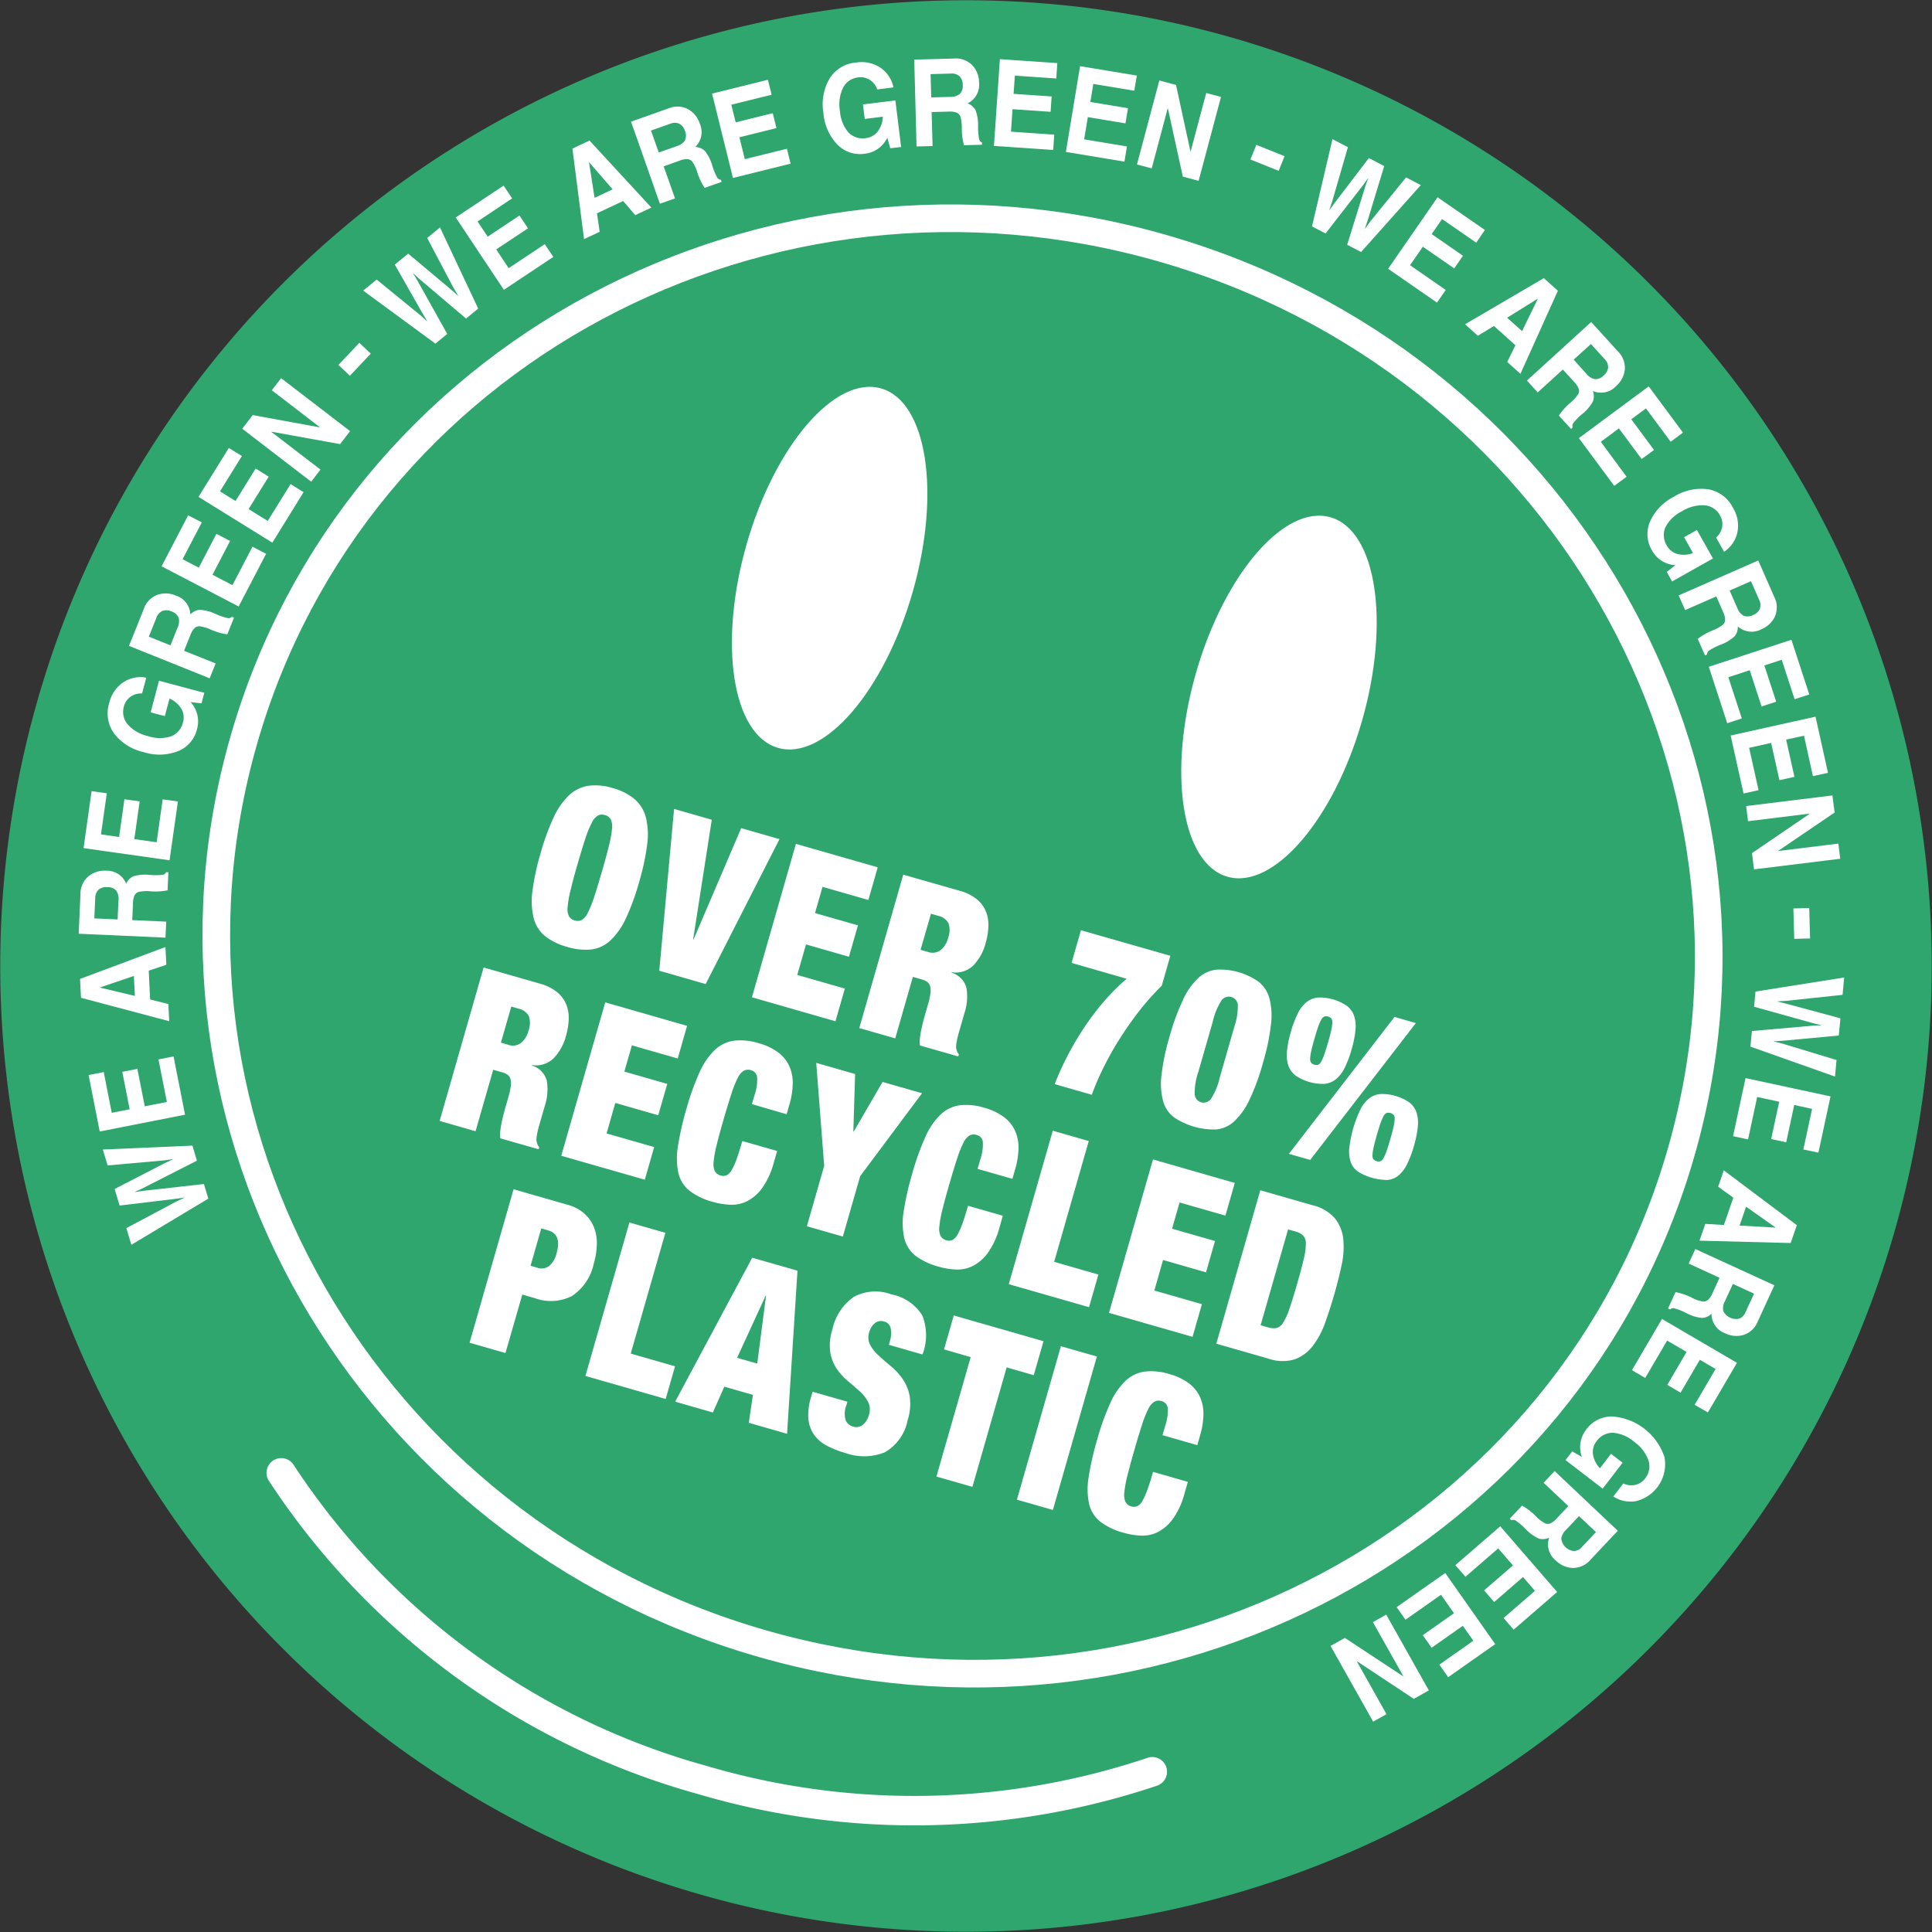
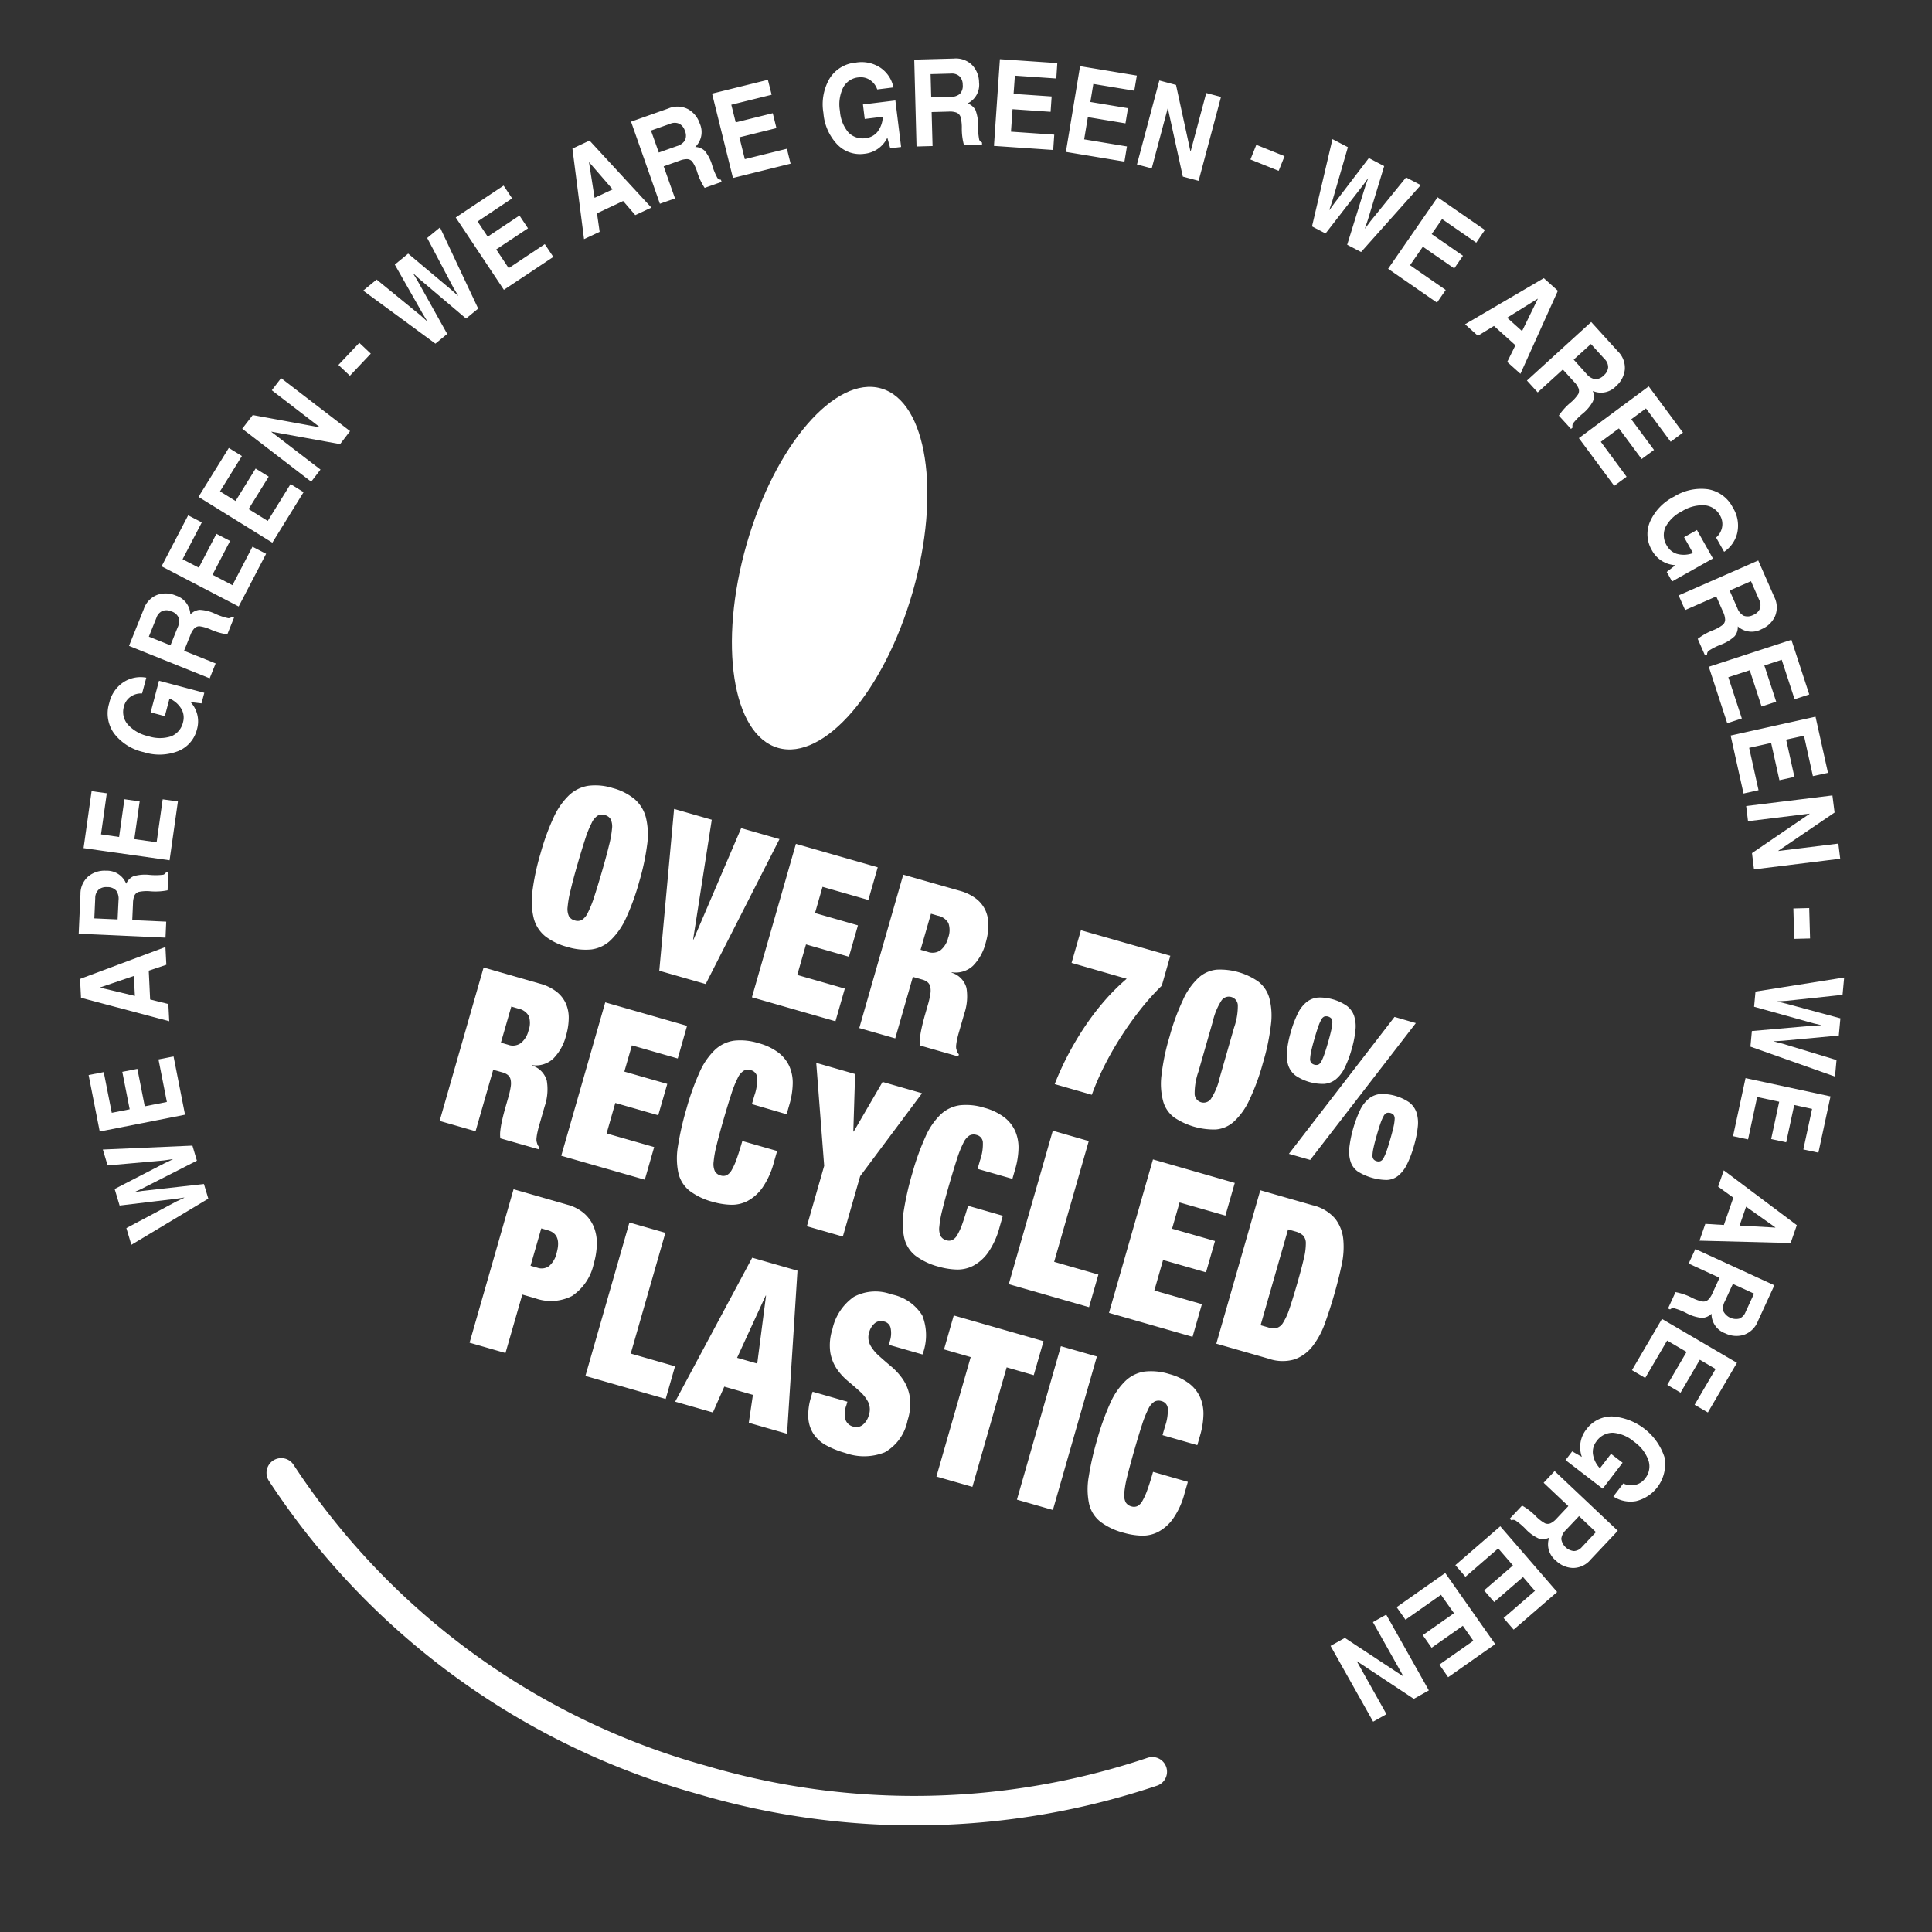
<svg xmlns="http://www.w3.org/2000/svg" width="148.485" height="148.484" viewBox="0 0 148.485 148.484">
  <rect x="0" y="0" width="148.485" height="148.484" fill="#333333" stroke="none" />
  <defs>
    <clipPath id="clip-path">
      <path id="Tracciato_672" data-name="Tracciato 672" d="M0,38.423H148.485V-110.062H0Z" transform="translate(0 110.062)" fill="none" />
    </clipPath>
  </defs>
  <g id="Raggruppa_784" data-name="Raggruppa 784" transform="translate(0)">
    <g id="Raggruppa_783" data-name="Raggruppa 783" transform="translate(0 0)" clip-path="url(#clip-path)">
      <g id="Raggruppa_774" data-name="Raggruppa 774" transform="translate(0 0)">
-         <path id="Tracciato_663" data-name="Tracciato 663" d="M13.917,37.674a74.223,74.223,0,0,0,91.806-50.889,74.222,74.222,0,0,0-50.889-91.806A74.222,74.222,0,0,0-36.972-54.132,74.223,74.223,0,0,0,13.917,37.674" transform="translate(39.866 107.917)" fill="#2fa66d" />
-       </g>
+         </g>
      <g id="Raggruppa_775" data-name="Raggruppa 775" transform="translate(21.614 113.195)">
        <path id="Tracciato_664" data-name="Tracciato 664" d="M0,0A56.786,56.786,0,0,0,32.372,23.609a57.477,57.477,0,0,0,34.575-.635" fill="none" stroke="#fff" stroke-linecap="round" stroke-width="2.262" />
      </g>
      <g id="Raggruppa_776" data-name="Raggruppa 776" transform="translate(56.244 29.729)">
        <path id="Tracciato_665" data-name="Tracciato 665" d="M.92,7.181C4.446,8.192,9.079,2.827,11.266-4.8s1.1-14.632-2.424-15.644S.682-16.093-1.5-8.464-2.607,6.169.92,7.181" transform="translate(2.635 20.569)" fill="#fff" />
      </g>
      <g id="Raggruppa_777" data-name="Raggruppa 777" transform="translate(90.778 39.631)">
-         <path id="Tracciato_666" data-name="Tracciato 666" d="M.92,7.181C4.446,8.192,9.079,2.827,11.266-4.8s1.1-14.632-2.424-15.644S.682-16.093-1.5-8.464-2.607,6.169.92,7.181" transform="translate(2.635 20.569)" fill="#fff" />
-       </g>
+         </g>
      <g id="Raggruppa_778" data-name="Raggruppa 778" transform="translate(16.631 16.778)">
-         <path id="Tracciato_667" data-name="Tracciato 667" d="M10.861,28.347c30.5,8.748,62.115-8.169,70.608-37.784S72.115-70.149,41.612-78.9-20.5-70.727-29-41.113-19.643,19.6,10.861,28.347Z" transform="translate(31.11 81.201)" fill="none" stroke="#fff" stroke-linejoin="round" stroke-miterlimit="3.864" stroke-width="2.123" />
-       </g>
+         </g>
      <g id="Raggruppa_779" data-name="Raggruppa 779" transform="translate(6.047 4.496)">
        <path id="Tracciato_668" data-name="Tracciato 668" d="M2.578,22.675l-.337-1.124-4.737.53-.567.089,0-.015.522-.239L1.7,19.757,1.357,18.6l-6.886.3.367,1.222,4.312-.383.692-.1,0,.016-.63.3-3.834,1.978.382,1.272L.058,22.69l.669-.1,0,.016-.61.29-3.838,2.044.384,1.282Zm-9.2-9.5.854,4.339L.789,16.223l-.882-4.478-1.159.228.645,3.27-1.7.335L-2.874,12.7l-1.159.228.567,2.878-1.377.271-.617-3.13Zm.878-6.719V6.442l2.6-.882.078,1.533Zm3.85.911L-2,5.151-.648,4.7l-.07-1.364L-7.281,5.788l.074,1.45,6.781,1.8L-.494,7.715Zm-2.5-6.152-1.789-.08.07-1.565a.872.872,0,0,1,.263-.646A.9.9,0,0,1-5.2-1.266.889.889,0,0,1-4.5-1a1.093,1.093,0,0,1,.177.743Zm3.682,1.4.055-1.23-2.611-.116.057-1.3a1.52,1.52,0,0,1,.121-.607A.545.545,0,0,1-2.776-.9a3.019,3.019,0,0,1,.923-.046,4.75,4.75,0,0,0,1.3-.077l.062-1.384L-.664-2.42a.361.361,0,0,1-.225.2,4.884,4.884,0,0,1-1.05.012A3.171,3.171,0,0,0-3.183-2.1a1.1,1.1,0,0,0-.55.571,1.591,1.591,0,0,0-1.547-1A1.96,1.96,0,0,0-6.635-2.1,1.771,1.771,0,0,0-7.249-.72l-.136,3.035ZM-6.393-8.642-7.01-4.264-.4-3.33.241-7.851l-1.17-.165-.465,3.3-1.715-.241.41-2.9-1.171-.165-.409,2.9-1.391-.2.445-3.158Zm5.628-5.767.36-1.352a1.971,1.971,0,0,1,.938.839,1.332,1.332,0,0,1,.109.952,1.529,1.529,0,0,1-.915,1.11,2.822,2.822,0,0,1-1.763-.009,2.964,2.964,0,0,1-1.577-.9,1.473,1.473,0,0,1-.293-1.388,1.285,1.285,0,0,1,.5-.739,1.411,1.411,0,0,1,.893-.256l.324-1.213a2.4,2.4,0,0,0-1.744.341,2.608,2.608,0,0,0-1.109,1.631,2.624,2.624,0,0,0,.389,2.331,3.937,3.937,0,0,0,2.271,1.422,3.95,3.95,0,0,0,2.655-.086,2.418,2.418,0,0,0,1.431-1.662,2.186,2.186,0,0,0-.49-2.1l.84.1.216-.814-3.482-.927L-1.854-14.7Zm.434-5.442-1.662-.668.584-1.453a.866.866,0,0,1,.461-.522.9.9,0,0,1,.68.032.891.891,0,0,1,.564.484,1.086,1.086,0,0,1-.08.76Zm3.013,2.535.459-1.143L.715-19.432l.483-1.2a1.527,1.527,0,0,1,.314-.533.557.557,0,0,1,.384-.152,3.043,3.043,0,0,1,.886.263,4.745,4.745,0,0,0,1.256.359l.517-1.286-.165-.066a.358.358,0,0,1-.278.111,4.747,4.747,0,0,1-.994-.335,3.158,3.158,0,0,0-1.21-.308,1.106,1.106,0,0,0-.71.356A1.592,1.592,0,0,0,.07-23.68a1.955,1.955,0,0,0-1.418-.049,1.77,1.77,0,0,0-1.037,1.1l-1.133,2.82ZM1.029-29.844l-2.043,3.92,5.925,3.087,2.109-4.049-1.048-.546L4.433-24.475l-1.535-.8,1.354-2.6L3.2-28.421l-1.354,2.6L.6-26.469,2.078-29.3ZM4.154-35.02l-2.33,3.759L7.5-27.742l2.4-3.88-1-.622L7.146-29.411l-1.471-.912L7.22-32.815l-1.005-.623L4.671-30.945l-1.194-.739L5.158-34.4Zm6.992-1.6-.009.014-5.144-.942-.808,1.051,5.3,4.07.715-.931-3.78-2.9.011-.012,5.276.955.766-1-5.3-4.07-.715.931Zm3.037-6.48-1.605,1.7.882.832,1.605-1.7Zm5.85.063.907-.746L18.618-47.94l-.3-.488.012-.011.421.39,3.636,3.083.932-.766-2.934-6.236-.986.809,2.02,3.829.358.6-.013.009-.521-.465-3.305-2.771-1.027.845,2.137,3.761.348.577-.012.011-.5-.451-3.37-2.749-1.032.85Zm5.24-12.147-3.679,2.45,3.7,5.56,3.8-2.528-.656-.983-2.774,1.847-.959-1.442L27.147-51.9l-.654-.983L24.05-51.26l-.778-1.168L25.928-54.2Zm6.565-1.782.015-.007,1.8,2.078-1.388.65Zm.612,3.91,2.01-.943.932,1.085,1.237-.58-4.752-5.151-1.315.617.893,6.959,1.2-.563ZM37.2-57.726l-.6-1.688,1.477-.522a.862.862,0,0,1,.7,0,.89.89,0,0,1,.425.532.9.9,0,0,1,.009.745,1.094,1.094,0,0,1-.623.441Zm.085,3.937,1.162-.41-.872-2.465L38.8-57.1a1.508,1.508,0,0,1,.607-.116.556.556,0,0,1,.368.188,3.051,3.051,0,0,1,.389.839,4.774,4.774,0,0,0,.56,1.18l1.307-.461-.059-.167a.36.36,0,0,1-.267-.135,4.872,4.872,0,0,1-.4-.967,3.168,3.168,0,0,0-.569-1.113,1.1,1.1,0,0,0-.735-.3,1.589,1.589,0,0,0,.345-1.808,1.951,1.951,0,0,0-.9-1.1,1.778,1.778,0,0,0-1.515-.051l-2.864,1.013Zm8.3-9.526-4.291,1.062L42.9-55.769l4.43-1.1-.283-1.147-3.235.8-.417-1.68,2.847-.706-.283-1.147-2.847.706L42.773-61.4l3.1-.766Zm7.443,3.008,1.388-.17a1.979,1.979,0,0,1-.428,1.183,1.334,1.334,0,0,1-.843.456,1.523,1.523,0,0,1-1.372-.433,2.819,2.819,0,0,1-.649-1.639,2.948,2.948,0,0,1,.241-1.8,1.475,1.475,0,0,1,1.178-.791,1.294,1.294,0,0,1,.876.192,1.41,1.41,0,0,1,.569.734l1.247-.154a2.406,2.406,0,0,0-.967-1.491,2.613,2.613,0,0,0-1.928-.418,2.619,2.619,0,0,0-2.017,1.23,3.935,3.935,0,0,0-.471,2.637,3.939,3.939,0,0,0,1.071,2.43A2.416,2.416,0,0,0,53-57.629a2.19,2.19,0,0,0,1.765-1.238l.224.815.835-.1-.441-3.576-2.492.306Zm5.11-1.655-.049-1.79,1.565-.042a.864.864,0,0,1,.664.216.9.9,0,0,1,.24.637.9.9,0,0,1-.221.711,1.089,1.089,0,0,1-.727.228ZM57.009-58.19l1.232-.034-.071-2.612,1.3-.035a1.487,1.487,0,0,1,.614.077.557.557,0,0,1,.293.291,3.041,3.041,0,0,1,.111.917,4.756,4.756,0,0,0,.17,1.3l1.386-.038-.005-.178a.356.356,0,0,1-.212-.209,4.871,4.871,0,0,1-.088-1.046,3.2,3.2,0,0,0-.2-1.234,1.108,1.108,0,0,0-.61-.509,1.588,1.588,0,0,0,.885-1.615,1.95,1.95,0,0,0-.518-1.319,1.773,1.773,0,0,0-1.426-.514l-3.037.082ZM67.827-64.6l-4.412-.3-.456,6.665,4.553.312.081-1.178-3.326-.228.119-1.727,2.926.2.08-1.179-2.925-.2.1-1.4,3.183.219Zm6.113.959-4.363-.722-1.09,6.59,4.5.746.193-1.167-3.289-.544.283-1.708,2.892.479.193-1.166-2.892-.479.229-1.386,3.147.521Zm4.136,5.829-.015,0-1.11-5.11-1.282-.341-1.719,6.455,1.135.3,1.226-4.606.016,0,1.148,5.239,1.214.324L80.409-62l-1.135-.3Zm7.218.366-2.171-.872-.452,1.127,2.171.872Zm2.109,5.4,1.042.542,2.921-3.765.331-.468.015.007-.193.54-1.413,4.553,1.07.557,4.588-5.143-1.132-.59L91.9-52.451l-.413.564-.015-.008.225-.661,1.255-4.127L91.773-57.3l-2.624,3.439-.4.548-.015-.008.219-.639,1.209-4.177-1.186-.618Zm13.287.273-3.637-2.513-3.8,5.495,3.755,2.6.672-.973-2.743-1.9.985-1.423,2.412,1.667.672-.973L96.6-51.457l.8-1.155,2.624,1.815Zm4.053,5.286.012.011L103.546-44,102.4-45.029Zm-3.358,2.091,1.653,1.483-.633,1.282,1.017.912L106.3-47.1l-1.081-.97-6.055,3.544.986.885Zm6.13,2.588,1.323-1.2,1.055,1.158a.868.868,0,0,1,.268.644.9.9,0,0,1-.325.6.894.894,0,0,1-.683.3,1.088,1.088,0,0,1-.648-.4ZM103.921-40.2l.828.911,1.932-1.759.873.958a1.5,1.5,0,0,1,.343.515.552.552,0,0,1-.03.411,3,3,0,0,1-.623.684,4.8,4.8,0,0,0-.87.974l.934,1.025.131-.119a.357.357,0,0,1,.022-.3,4.764,4.764,0,0,1,.734-.749,3.185,3.185,0,0,0,.8-.957,1.1,1.1,0,0,0-.012-.793,1.59,1.59,0,0,0,1.8-.384,1.962,1.962,0,0,0,.661-1.256,1.772,1.772,0,0,0-.542-1.414L108.86-44.7ZM115.913-36.2l-2.632-3.552-5.368,3.977,2.717,3.667.95-.7L109.6-35.493l1.391-1.031,1.746,2.356.95-.7-1.746-2.357,1.128-.835,1.9,2.563ZM116-28.162l.685,1.22a1.981,1.981,0,0,1-1.257.054,1.335,1.335,0,0,1-.742-.607,1.523,1.523,0,0,1-.121-1.433,2.823,2.823,0,0,1,1.269-1.224,2.957,2.957,0,0,1,1.755-.46,1.477,1.477,0,0,1,1.179.789,1.293,1.293,0,0,1,.154.882,1.4,1.4,0,0,1-.461.807l.615,1.094a2.4,2.4,0,0,0,1.012-1.461,2.612,2.612,0,0,0-.345-1.943,2.623,2.623,0,0,0-1.9-1.4,3.936,3.936,0,0,0-2.619.568,3.943,3.943,0,0,0-1.84,1.914,2.42,2.42,0,0,0,.134,2.19,2.189,2.189,0,0,0,1.816,1.162l-.668.517.411.733,3.141-1.766-1.23-2.19Zm3.5,4.1,1.641-.72.629,1.435a.863.863,0,0,1,.05.695.9.9,0,0,1-.5.463.9.9,0,0,1-.742.063,1.092,1.092,0,0,1-.486-.588Zm-3.919.374.5,1.128,2.392-1.05.522,1.187a1.506,1.506,0,0,1,.159.6.547.547,0,0,1-.161.38,2.967,2.967,0,0,1-.808.448,4.833,4.833,0,0,0-1.136.646l.557,1.27.162-.072a.359.359,0,0,1,.115-.275,4.9,4.9,0,0,1,.936-.475,3.177,3.177,0,0,0,1.067-.649,1.1,1.1,0,0,0,.241-.757,1.589,1.589,0,0,0,1.829.212,1.956,1.956,0,0,0,1.028-.978,1.774,1.774,0,0,0-.061-1.514L121.7-26.372Zm10.04,7.613-1.372-4.2-6.35,2.072,1.417,4.339,1.122-.366L119.4-17.4l1.646-.537.909,2.787,1.124-.367-.911-2.787,1.336-.436.989,3.033Zm1.439,6.025-.959-4.317-6.522,1.449.99,4.456,1.153-.256L121-11.973l1.69-.375.637,2.863,1.152-.256-.635-2.863,1.371-.3L125.9-9.8Zm-3.817,6.006V-4.06L127.567-7,127.4-8.315l-6.629.816.143,1.166,4.731-.583,0,.016L121.219-3.88l.154,1.248L128-3.449l-.144-1.164Zm2.439,6.721L125.617.339,124.4.371l.063,2.338Zm-4.194,4.081-.108,1.168,4.592,1.28.559.13,0,.016-.572.024-4.749.416-.111,1.2,6.5,2.3.117-1.271-4.142-1.257-.677-.17V10.58l.7-.042,4.294-.4.123-1.323-4.177-1.128-.656-.159V7.512l.675-.04,4.324-.461.123-1.332Zm4.835,12.381.931-4.323-6.531-1.406-.961,4.463,1.155.248.7-3.259,1.693.364-.618,2.867,1.156.25.617-2.867,1.372.3-.671,3.118Zm-3.309,5.744-.005.016-2.744-.156.5-1.45Zm-3.23-2.284-.726,2.1-1.427-.086-.447,1.291,7.006.181.475-1.372L119.05,20.5l-.433,1.253Zm-.035,6.629,1.627.747L120.72,31.4a.868.868,0,0,1-.487.5,1.1,1.1,0,0,1-1.217-.577,1.089,1.089,0,0,1,.116-.754Zm-2.884-2.681-.514,1.118,2.374,1.091-.541,1.178a1.526,1.526,0,0,1-.34.517.556.556,0,0,1-.391.134,3.005,3.005,0,0,1-.873-.306,4.77,4.77,0,0,0-1.237-.42l-.579,1.259.161.074a.356.356,0,0,1,.283-.1,4.839,4.839,0,0,1,.975.383,3.158,3.158,0,0,0,1.2.367,1.1,1.1,0,0,0,.724-.321,1.591,1.591,0,0,0,1.058,1.507,1.952,1.952,0,0,0,1.414.119,1.777,1.777,0,0,0,1.091-1.051l1.268-2.762Zm.963,12.561,2.234-3.815L114.3,31.919l-2.307,3.938,1.019.6,1.685-2.875,1.493.874-1.481,2.531,1.02.6,1.481-2.53,1.211.71-1.612,2.752Zm-7.444,3.18-.853,1.109a1.975,1.975,0,0,1-.542-1.135,1.329,1.329,0,0,1,.266-.921,1.528,1.528,0,0,1,1.271-.673,2.832,2.832,0,0,1,1.624.687,2.961,2.961,0,0,1,1.11,1.434A1.469,1.469,0,0,1,113,44.184a1.289,1.289,0,0,1-.75.488,1.394,1.394,0,0,1-.923-.108l-.765,1a2.4,2.4,0,0,0,1.74.358,2.919,2.919,0,0,0,2.19-3.381,4.568,4.568,0,0,0-4.032-3.127,2.416,2.416,0,0,0-1.962.982,2.189,2.189,0,0,0-.355,2.126L107.4,42.1l-.513.668,2.857,2.195,1.53-1.991Zm-2.458,4.785,1.3,1.229-1.074,1.14a.865.865,0,0,1-.622.316,1.094,1.094,0,0,1-.969-.936,1.1,1.1,0,0,1,.352-.677Zm-1.877-3.462-.845.9,1.9,1.793-.889.943a1.513,1.513,0,0,1-.488.382.553.553,0,0,1-.413,0,3.046,3.046,0,0,1-.729-.568,4.753,4.753,0,0,0-1.037-.795l-.951,1.009.128.121a.357.357,0,0,1,.3,0,4.8,4.8,0,0,1,.8.675,3.155,3.155,0,0,0,1.015.73,1.094,1.094,0,0,0,.789-.073,1.59,1.59,0,0,0,.521,1.766,1.951,1.951,0,0,0,1.3.564,1.771,1.771,0,0,0,1.371-.648l2.084-2.21ZM102.9,55.8l3.343-2.894-4.371-5.051-3.451,2.987.773.893,2.52-2.18,1.133,1.309-2.218,1.918.773.894,2.218-1.92.919,1.062-2.412,2.088Zm-5.035,3.655,3.618-2.542-3.841-5.467-3.734,2.624.679.967,2.728-1.917,1,1.417-2.4,1.686.68.967,2.4-1.686.807,1.149-2.609,1.833ZM90.851,58.24l.013-.008,4.363,2.886,1.156-.65-3.276-5.823-1.023.576,2.337,4.155-.015.008-4.478-2.95-1.1.615,3.274,5.823,1.024-.576Z" transform="translate(7.385 64.952)" fill="#fff" />
      </g>
      <g id="Raggruppa_780" data-name="Raggruppa 780" transform="translate(36.089 91.402)">
        <path id="Tracciato_669" data-name="Tracciato 669" d="M1.348,1.56a.993.993,0,0,0,.894-.119A1.828,1.828,0,0,0,2.83.43q.411-1.437-.658-1.743l-.521-.15L.827,1.41Zm2.32-4.839a3.222,3.222,0,0,1,1.287.672,2.79,2.79,0,0,1,.739,1.043A3.36,3.36,0,0,1,5.922-.256a5.752,5.752,0,0,1-.233,1.488,3.979,3.979,0,0,1-1.673,2.5A3.581,3.581,0,0,1,1.159,3.9L.193,3.624-1.1,8.117-3.86,7.324-.479-4.469Zm7.521,2.156L8.527,8.159l3.405.977-.72,2.511L5.043,9.877,8.425-1.915Zm7.737,4.828-.677,5.222L16.7,8.484,18.9,3.7ZM17.863.791,11.941,11.855l2.9.831.876-1.985,2.2.631L17.6,13.478l2.942.845.8-12.535ZM28.444,7.2a2.008,2.008,0,0,0,.065-.957.653.653,0,0,0-.488-.541.751.751,0,0,0-.746.134,1.345,1.345,0,0,0-.414.66,1.3,1.3,0,0,0,.072,1.012,3.158,3.158,0,0,0,.672.827q.435.393.94.815a4.928,4.928,0,0,1,.894.981,3.361,3.361,0,0,1,.529,1.322,4.057,4.057,0,0,1-.165,1.839,3.609,3.609,0,0,1-1.75,2.455,4.268,4.268,0,0,1-3.04.05,6.925,6.925,0,0,1-1.479-.594,2.715,2.715,0,0,1-.958-.865,2.554,2.554,0,0,1-.4-1.214,4.606,4.606,0,0,1,.208-1.62l.119-.413,2.675.766-.081.282a1.782,1.782,0,0,0-.053,1.137.843.843,0,0,0,.567.492.788.788,0,0,0,.757-.14,1.428,1.428,0,0,0,.461-.743,1.331,1.331,0,0,0-.057-1.008,2.9,2.9,0,0,0-.637-.808q-.415-.378-.908-.788a4.716,4.716,0,0,1-.863-.944,3.261,3.261,0,0,1-.5-1.271,3.98,3.98,0,0,1,.163-1.777A4.093,4.093,0,0,1,25.672,3.8a3.518,3.518,0,0,1,2.887-.192,3.587,3.587,0,0,1,2.374,1.62,4.12,4.12,0,0,1,.016,3l-2.586-.742Zm4.161.638.747-2.609,6.9,1.978L39.5,9.819l-2.082-.6-2.632,9.183-2.766-.793L34.655,8.43Zm11.748.545L40.971,20.179l-2.764-.793L41.587,7.593ZM49.8,12.342a.629.629,0,0,0-.476-.529.708.708,0,0,0-.55.039,1.312,1.312,0,0,0-.467.563,8.185,8.185,0,0,0-.484,1.211q-.255.775-.595,1.964t-.537,1.983a8.215,8.215,0,0,0-.231,1.283,1.314,1.314,0,0,0,.1.724.716.716,0,0,0,.447.325.647.647,0,0,0,.456-.022.956.956,0,0,0,.389-.4,5.08,5.08,0,0,0,.379-.847q.2-.542.437-1.386l2.677.768-.252.876a6.052,6.052,0,0,1-.88,1.945,3.311,3.311,0,0,1-1.145,1.021,2.622,2.622,0,0,1-1.3.29,5.586,5.586,0,0,1-1.346-.217,5.115,5.115,0,0,1-1.813-.859,2.457,2.457,0,0,1-.858-1.38,5.485,5.485,0,0,1-.027-2.064,22.288,22.288,0,0,1,.65-2.86,19.4,19.4,0,0,1,1.005-2.8,5.4,5.4,0,0,1,1.176-1.717,2.7,2.7,0,0,1,1.476-.712,4.635,4.635,0,0,1,1.89.193,4.438,4.438,0,0,1,1.515.72,2.775,2.775,0,0,1,.847,1.056,3.161,3.161,0,0,1,.259,1.344,6.166,6.166,0,0,1-.258,1.6l-.213.743-2.675-.768.189-.661a3.686,3.686,0,0,0,.216-1.422" transform="translate(3.86 4.469)" fill="#fff" />
      </g>
      <g id="Raggruppa_781" data-name="Raggruppa 781" transform="translate(33.786 74.356)">
        <path id="Tracciato_670" data-name="Tracciato 670" d="M1.363,1.537A1.054,1.054,0,0,0,2.351,1.4,1.761,1.761,0,0,0,2.925.466,1.674,1.674,0,0,0,2.953-.67a1.192,1.192,0,0,0-.809-.572L1.608-1.4l-.8,2.775ZM3.8-3.161a3.623,3.623,0,0,1,1.279.617,2.39,2.39,0,0,1,.72.912A2.71,2.71,0,0,1,6.021-.488a5.011,5.011,0,0,1-.2,1.3A3.88,3.88,0,0,1,4.836,2.6,1.96,1.96,0,0,1,3.2,3.1l-.009.032A1.684,1.684,0,0,1,4.335,4.3,4.074,4.074,0,0,1,4.17,6.275L3.881,7.281c-.045.155-.089.314-.138.479s-.086.324-.12.475-.057.291-.072.418a1.217,1.217,0,0,0-.005.3c.02.077.042.152.065.224a.634.634,0,0,0,.143.229l-.047.165L.764,8.729a2.387,2.387,0,0,1,0-.59C.789,7.921.824,7.7.87,7.49s.093-.417.143-.611.093-.352.127-.472l.228-.793a6.447,6.447,0,0,0,.192-.839,1.468,1.468,0,0,0-.007-.565.635.635,0,0,0-.206-.344,1.108,1.108,0,0,0-.4-.2L.216,3.461-1.139,8.184-3.9,7.391-.522-4.4ZM15.115.082,14.4,2.593l-3.524-1.01L10.295,3.6l3.3.946L12.9,6.955,9.6,6.009,8.931,8.354,12.587,9.4l-.719,2.509-6.422-1.84L8.827-1.721ZM20.5,4.022a.628.628,0,0,0-.475-.53.713.713,0,0,0-.55.039,1.317,1.317,0,0,0-.467.564,8.073,8.073,0,0,0-.484,1.21q-.255.777-.6,1.966t-.536,1.982a7.931,7.931,0,0,0-.231,1.283,1.319,1.319,0,0,0,.1.726.707.707,0,0,0,.445.324.644.644,0,0,0,.457-.02.975.975,0,0,0,.387-.4,4.864,4.864,0,0,0,.38-.847q.194-.542.437-1.384l2.675.766-.251.876a6.134,6.134,0,0,1-.88,1.947,3.337,3.337,0,0,1-1.145,1.021,2.629,2.629,0,0,1-1.3.289,5.573,5.573,0,0,1-1.345-.216,5.138,5.138,0,0,1-1.813-.859,2.453,2.453,0,0,1-.858-1.381,5.476,5.476,0,0,1-.028-2.063,22.513,22.513,0,0,1,.652-2.861,19.439,19.439,0,0,1,1.005-2.8,5.4,5.4,0,0,1,1.176-1.719,2.7,2.7,0,0,1,1.475-.712,4.619,4.619,0,0,1,1.891.194,4.438,4.438,0,0,1,1.515.72,2.767,2.767,0,0,1,.847,1.056,3.151,3.151,0,0,1,.258,1.342,6.16,6.16,0,0,1-.256,1.6l-.213.743L20.1,6.1l.19-.661A3.654,3.654,0,0,0,20.5,4.022m4.544-1.093,2.988.857L27.894,8.2l.03.008,2.219-3.814,3.033.87L28.42,11.636l-1.332,4.642-2.764-.793,1.33-4.641ZM37.848,9a.627.627,0,0,0-.476-.53.71.71,0,0,0-.549.039,1.317,1.317,0,0,0-.467.564,8.013,8.013,0,0,0-.484,1.21q-.255.777-.6,1.966t-.536,1.982a8.112,8.112,0,0,0-.232,1.283,1.33,1.33,0,0,0,.1.726.707.707,0,0,0,.445.324.644.644,0,0,0,.457-.02.975.975,0,0,0,.387-.4,4.911,4.911,0,0,0,.38-.847q.194-.542.437-1.384l2.675.766-.251.876a6.134,6.134,0,0,1-.88,1.947,3.337,3.337,0,0,1-1.145,1.021,2.629,2.629,0,0,1-1.3.289,5.573,5.573,0,0,1-1.345-.216,5.138,5.138,0,0,1-1.813-.859A2.462,2.462,0,0,1,31.8,16.35a5.507,5.507,0,0,1-.027-2.063,22.513,22.513,0,0,1,.652-2.861,19.44,19.44,0,0,1,1.005-2.8A5.382,5.382,0,0,1,34.6,6.9a2.7,2.7,0,0,1,1.475-.712,4.619,4.619,0,0,1,1.891.194,4.438,4.438,0,0,1,1.515.72,2.767,2.767,0,0,1,.847,1.056A3.151,3.151,0,0,1,40.589,9.5a6.16,6.16,0,0,1-.256,1.6l-.213.743-2.677-.766.19-.661A3.654,3.654,0,0,0,37.848,9m8.14-.061-2.66,9.282,3.4.977-.72,2.509-6.168-1.769L43.224,8.142Zm11.223,3.218-.72,2.511-3.523-1.01-.577,2.016,3.3.946L55,19.027l-3.3-.947-.672,2.346,3.656,1.048-.719,2.511-6.422-1.842L50.923,10.35Zm5.975,1.713a3.259,3.259,0,0,1,1.734,1.025,3.08,3.08,0,0,1,.63,1.592,6.345,6.345,0,0,1-.132,2q-.231,1.087-.563,2.244t-.711,2.2a6.315,6.315,0,0,1-.948,1.765,3.08,3.08,0,0,1-1.377,1.017,3.257,3.257,0,0,1-2.013-.05l-4.014-1.151,3.381-11.793Zm-3.446,9.379a1.442,1.442,0,0,0,.676.059.864.864,0,0,0,.513-.416,4.81,4.81,0,0,0,.486-1.077q.245-.714.587-1.9t.511-1.927a4.848,4.848,0,0,0,.159-1.17.871.871,0,0,0-.215-.625,1.455,1.455,0,0,0-.6-.308l-.55-.158-2.111,7.367Z" transform="translate(3.903 4.402)" fill="#fff" />
      </g>
      <g id="Raggruppa_782" data-name="Raggruppa 782" transform="translate(40.872 60.354)">
        <path id="Tracciato_671" data-name="Tracciato 671" d="M.772,2.084A7.931,7.931,0,0,0,.542,3.367a1.319,1.319,0,0,0,.1.726.706.706,0,0,0,.447.324.7.7,0,0,0,.549-.039A1.313,1.313,0,0,0,2.1,3.815,8.2,8.2,0,0,0,2.585,2.6q.255-.775.6-1.964t.536-1.982a8.1,8.1,0,0,0,.232-1.284,1.325,1.325,0,0,0-.1-.724.713.713,0,0,0-.445-.325.713.713,0,0,0-.55.039,1.317,1.317,0,0,0-.467.564A8.013,8.013,0,0,0,1.9-1.864q-.255.777-.6,1.966T.772,2.084M-.544-3.477A5.562,5.562,0,0,1,.639-5.193,2.789,2.789,0,0,1,2.121-5.93,4.378,4.378,0,0,1,4-5.757a4.389,4.389,0,0,1,1.686.85A2.782,2.782,0,0,1,6.555-3.5a5.554,5.554,0,0,1,.1,2.083,18.305,18.305,0,0,1-.615,2.871,18.115,18.115,0,0,1-1,2.762A5.562,5.562,0,0,1,3.851,5.934a2.635,2.635,0,0,1-1.475.712A4.722,4.722,0,0,1,.5,6.448a4.709,4.709,0,0,1-1.694-.826,2.628,2.628,0,0,1-.873-1.386,5.549,5.549,0,0,1-.094-2.082A18.145,18.145,0,0,1-1.545-.717a18.147,18.147,0,0,1,1-2.76m12.165.155-1.433,9.2.03.008L13.88-2.675l2.944.843L11.152,9.306,7.585,8.283,8.723-4.153ZM24.375.334l-.72,2.511-3.523-1.01L19.554,3.85l3.3.946-.692,2.412-3.3-.947-.672,2.346,3.656,1.048-.72,2.511-6.42-1.842L18.087-1.468Zm3.846,6.5A1.054,1.054,0,0,0,29.21,6.7a1.761,1.761,0,0,0,.573-.935,1.674,1.674,0,0,0,.028-1.136A1.192,1.192,0,0,0,29,4.056L28.467,3.9l-.8,2.774Zm2.441-4.7a3.624,3.624,0,0,1,1.279.617,2.39,2.39,0,0,1,.72.912A2.71,2.71,0,0,1,32.88,4.81a5,5,0,0,1-.2,1.3A3.886,3.886,0,0,1,31.7,7.9a1.963,1.963,0,0,1-1.638.5l-.009.032A1.684,1.684,0,0,1,31.193,9.6a4.074,4.074,0,0,1-.165,1.974l-.289,1.008c-.045.154-.089.313-.138.479s-.086.322-.12.475-.057.29-.072.417a1.217,1.217,0,0,0-.005.3c.02.077.042.152.065.224a.634.634,0,0,0,.143.229l-.047.165-2.944-.843a2.4,2.4,0,0,1,0-.591c.026-.219.061-.434.107-.649s.093-.417.143-.611.093-.351.127-.472l.228-.793a6.447,6.447,0,0,0,.192-.839,1.46,1.46,0,0,0-.007-.564.634.634,0,0,0-.206-.345,1.086,1.086,0,0,0-.4-.2l-.729-.209L25.72,13.482l-2.764-.793L26.336.9Zm16.2,5-.658,2.3a18.817,18.817,0,0,0-1.618,1.8q-.793,1-1.5,2.1a24.485,24.485,0,0,0-1.288,2.249,20.331,20.331,0,0,0-.97,2.233l-2.853-.819a22.213,22.213,0,0,1,1-2.2,23.465,23.465,0,0,1,1.268-2.148,20.013,20.013,0,0,1,1.514-2A16.247,16.247,0,0,1,43.508,8.9L39.272,7.681l.719-2.511Zm1.87,10.644a.692.692,0,0,0,1.249.359,5,5,0,0,0,.673-1.622l1.109-3.865a5.018,5.018,0,0,0,.287-1.731.691.691,0,0,0-1.249-.359,5,5,0,0,0-.673,1.622l-1.109,3.864a5.029,5.029,0,0,0-.287,1.732m-.869-7.319a5.318,5.318,0,0,1,1.179-1.646A2.419,2.419,0,0,1,50.425,8.2a5.154,5.154,0,0,1,3.2.916,2.426,2.426,0,0,1,.845,1.261,5.34,5.34,0,0,1,.128,2.021,17.083,17.083,0,0,1-.623,2.984,16.9,16.9,0,0,1-1.056,2.87,5.21,5.21,0,0,1-1.174,1.63,2.337,2.337,0,0,1-1.379.6,5.483,5.483,0,0,1-3.2-.917,2.331,2.331,0,0,1-.851-1.236,5.216,5.216,0,0,1-.134-2,17.027,17.027,0,0,1,.626-2.994,16.95,16.95,0,0,1,1.054-2.861m8.8,1.086a2.575,2.575,0,0,1,.676-.87,1.638,1.638,0,0,1,.88-.347,3.7,3.7,0,0,1,2.2.631,1.627,1.627,0,0,1,.563.76,2.57,2.57,0,0,1,.112,1.1,7.979,7.979,0,0,1-.3,1.5,8.054,8.054,0,0,1-.538,1.427,2.575,2.575,0,0,1-.676.87,1.642,1.642,0,0,1-.88.347,3.738,3.738,0,0,1-2.2-.631,1.647,1.647,0,0,1-.561-.76,2.572,2.572,0,0,1-.112-1.1,7.872,7.872,0,0,1,.3-1.5,8.015,8.015,0,0,1,.538-1.427m4.791,7.415a2.575,2.575,0,0,1,.676-.87,1.653,1.653,0,0,1,.88-.347,3.738,3.738,0,0,1,2.2.631,1.65,1.65,0,0,1,.563.76,2.62,2.62,0,0,1,.112,1.1,8,8,0,0,1-.3,1.495,8.013,8.013,0,0,1-.538,1.427,2.561,2.561,0,0,1-.676.87,1.484,1.484,0,0,1-.872.322,4.321,4.321,0,0,1-2.2-.631,1.485,1.485,0,0,1-.569-.735,2.57,2.57,0,0,1-.112-1.1,9.366,9.366,0,0,1,.838-2.924m-3.759-4.536a3.494,3.494,0,0,0-.089.591.5.5,0,0,0,.076.325.542.542,0,0,0,.536.154.492.492,0,0,0,.236-.236,3.333,3.333,0,0,0,.237-.549q.127-.356.289-.919c.109-.384.192-.7.244-.939a3.359,3.359,0,0,0,.088-.583.5.5,0,0,0-.076-.325.542.542,0,0,0-.536-.154.492.492,0,0,0-.236.236,3.457,3.457,0,0,0-.236.54q-.123.35-.29.927t-.243.932m8.035-2.13L57.611,22.824l-1.635-.468,8.118-10.524Zm-3.243,9.545a3.271,3.271,0,0,0-.089.591.487.487,0,0,0,.076.325.454.454,0,0,0,.246.151.459.459,0,0,0,.289,0,.5.5,0,0,0,.237-.236,3.557,3.557,0,0,0,.237-.548q.125-.358.287-.919c.111-.386.192-.7.246-.94a3.431,3.431,0,0,0,.086-.583.5.5,0,0,0-.076-.325.542.542,0,0,0-.536-.154.5.5,0,0,0-.236.236,3.482,3.482,0,0,0-.236.541q-.123.348-.289.927-.162.561-.243.931" transform="translate(2.212 5.969)" fill="#fff" />
      </g>
    </g>
  </g>
</svg>